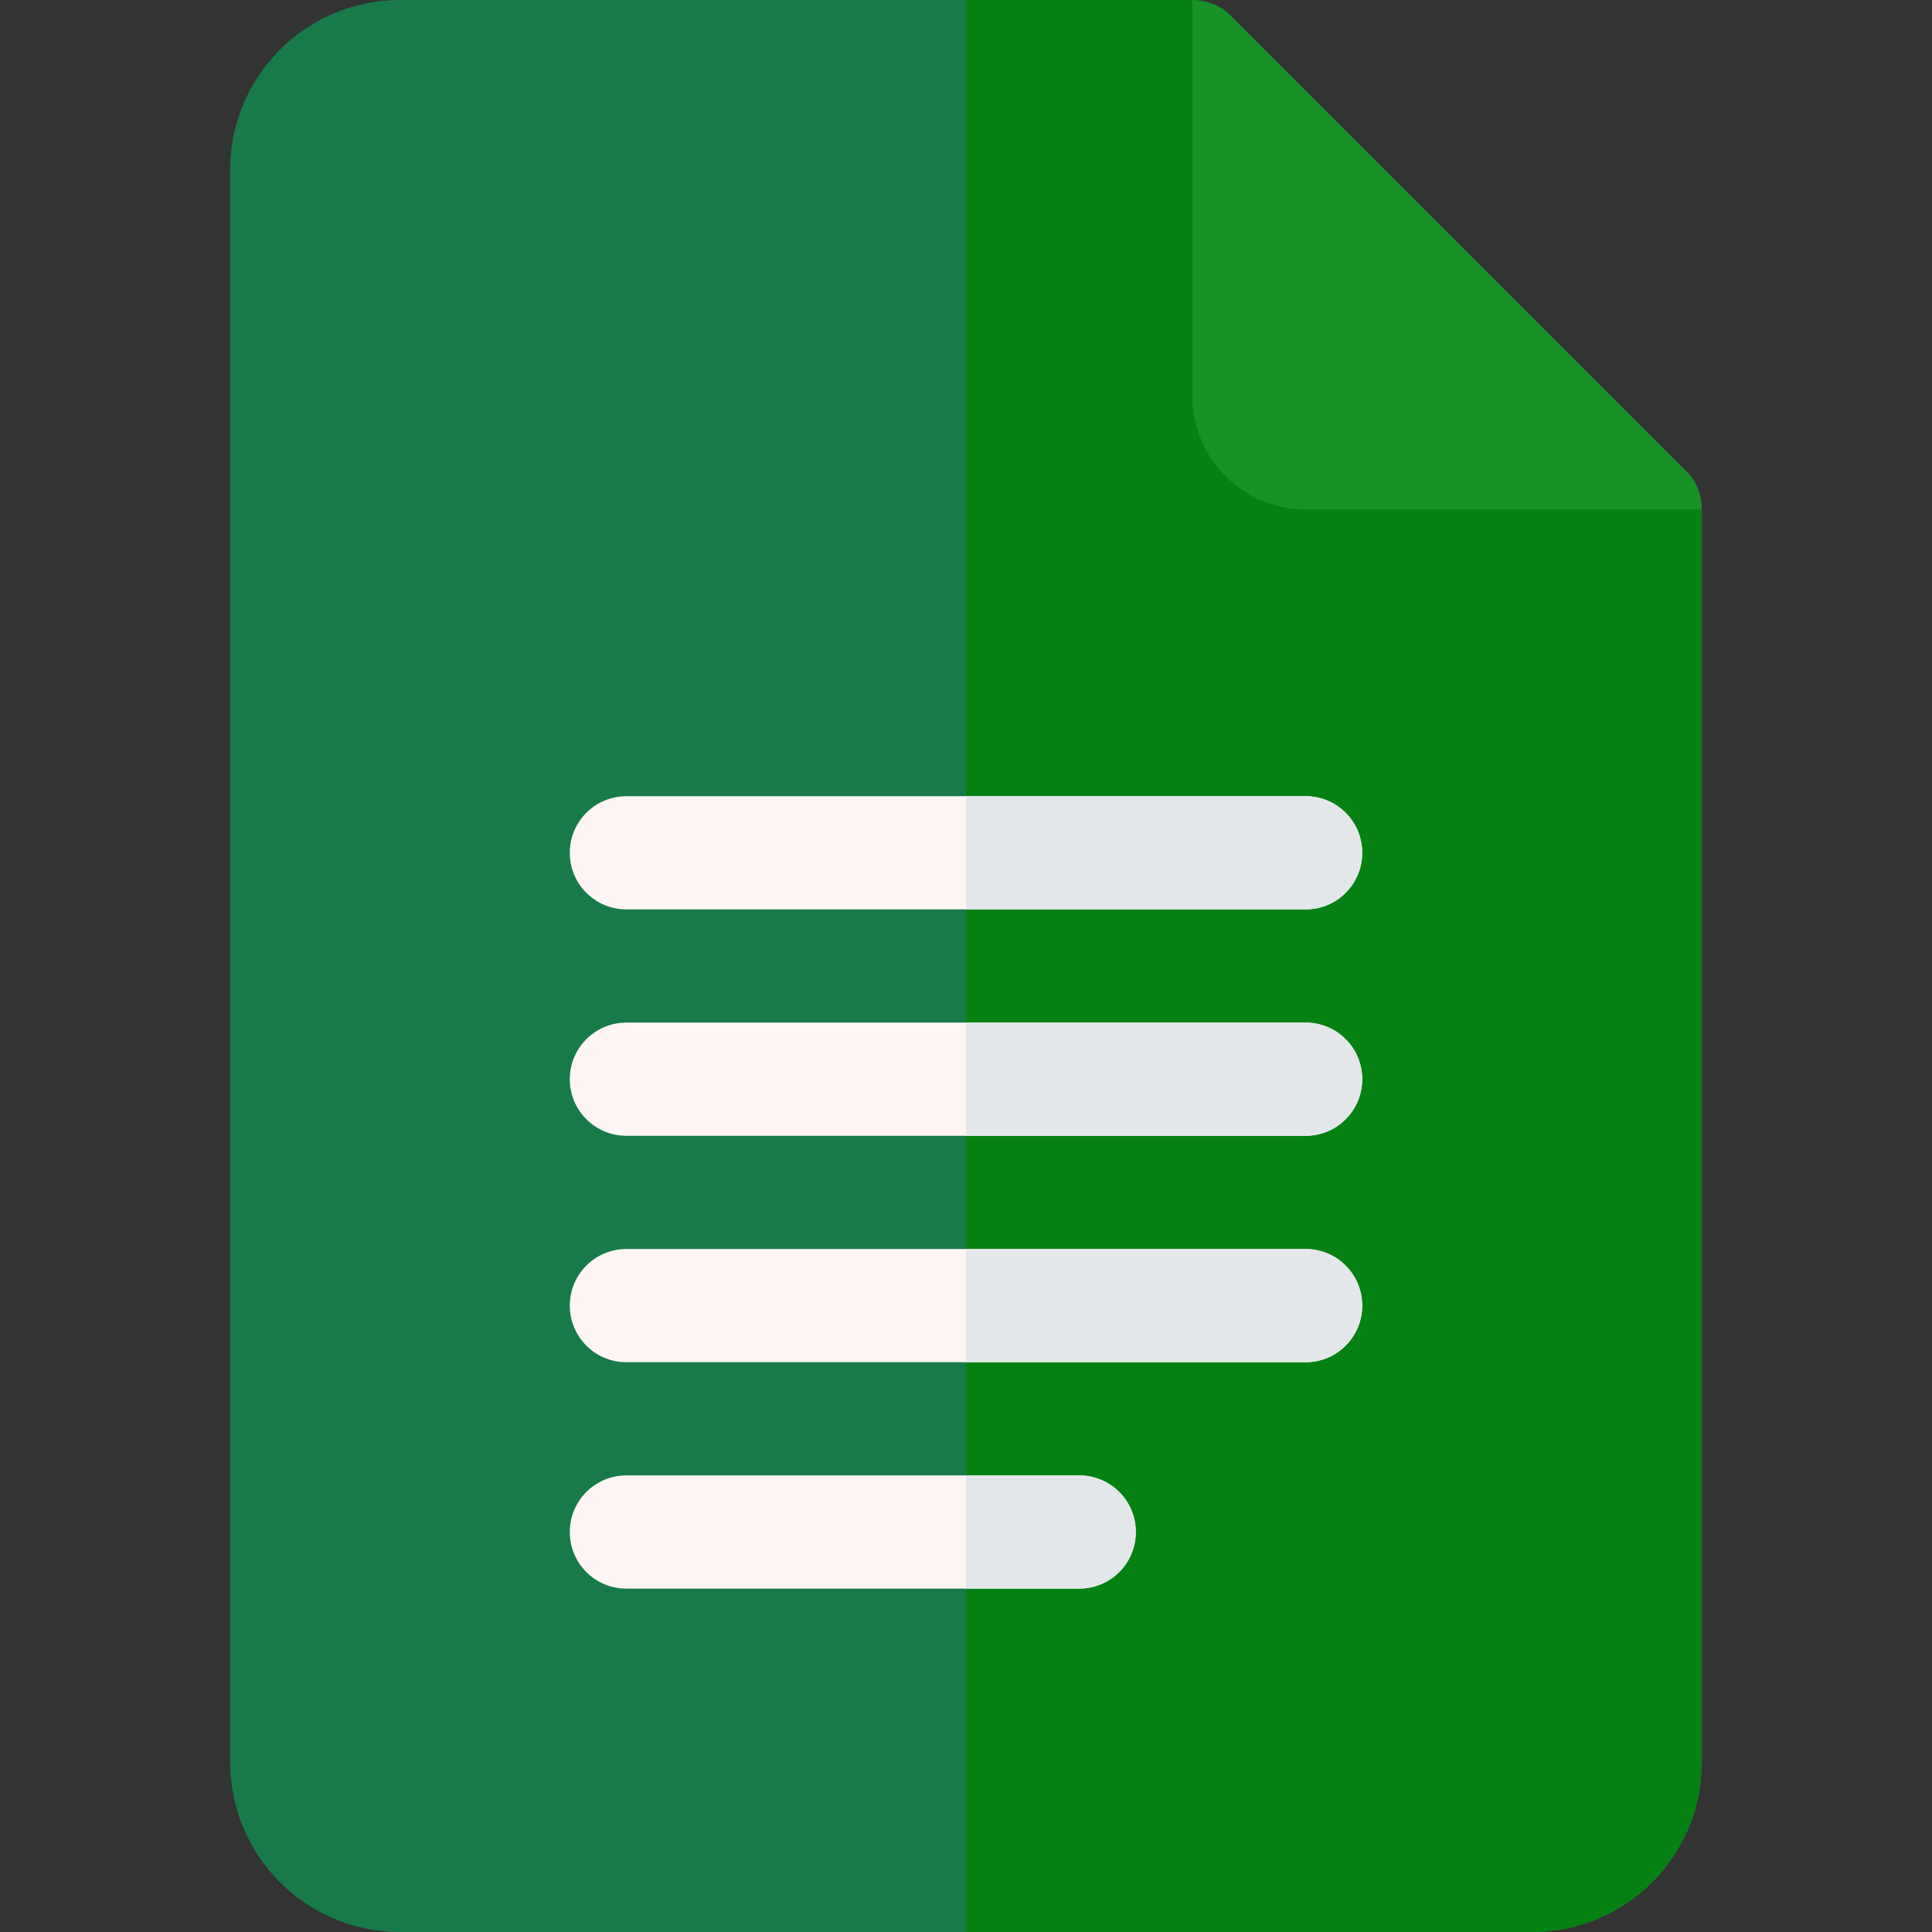
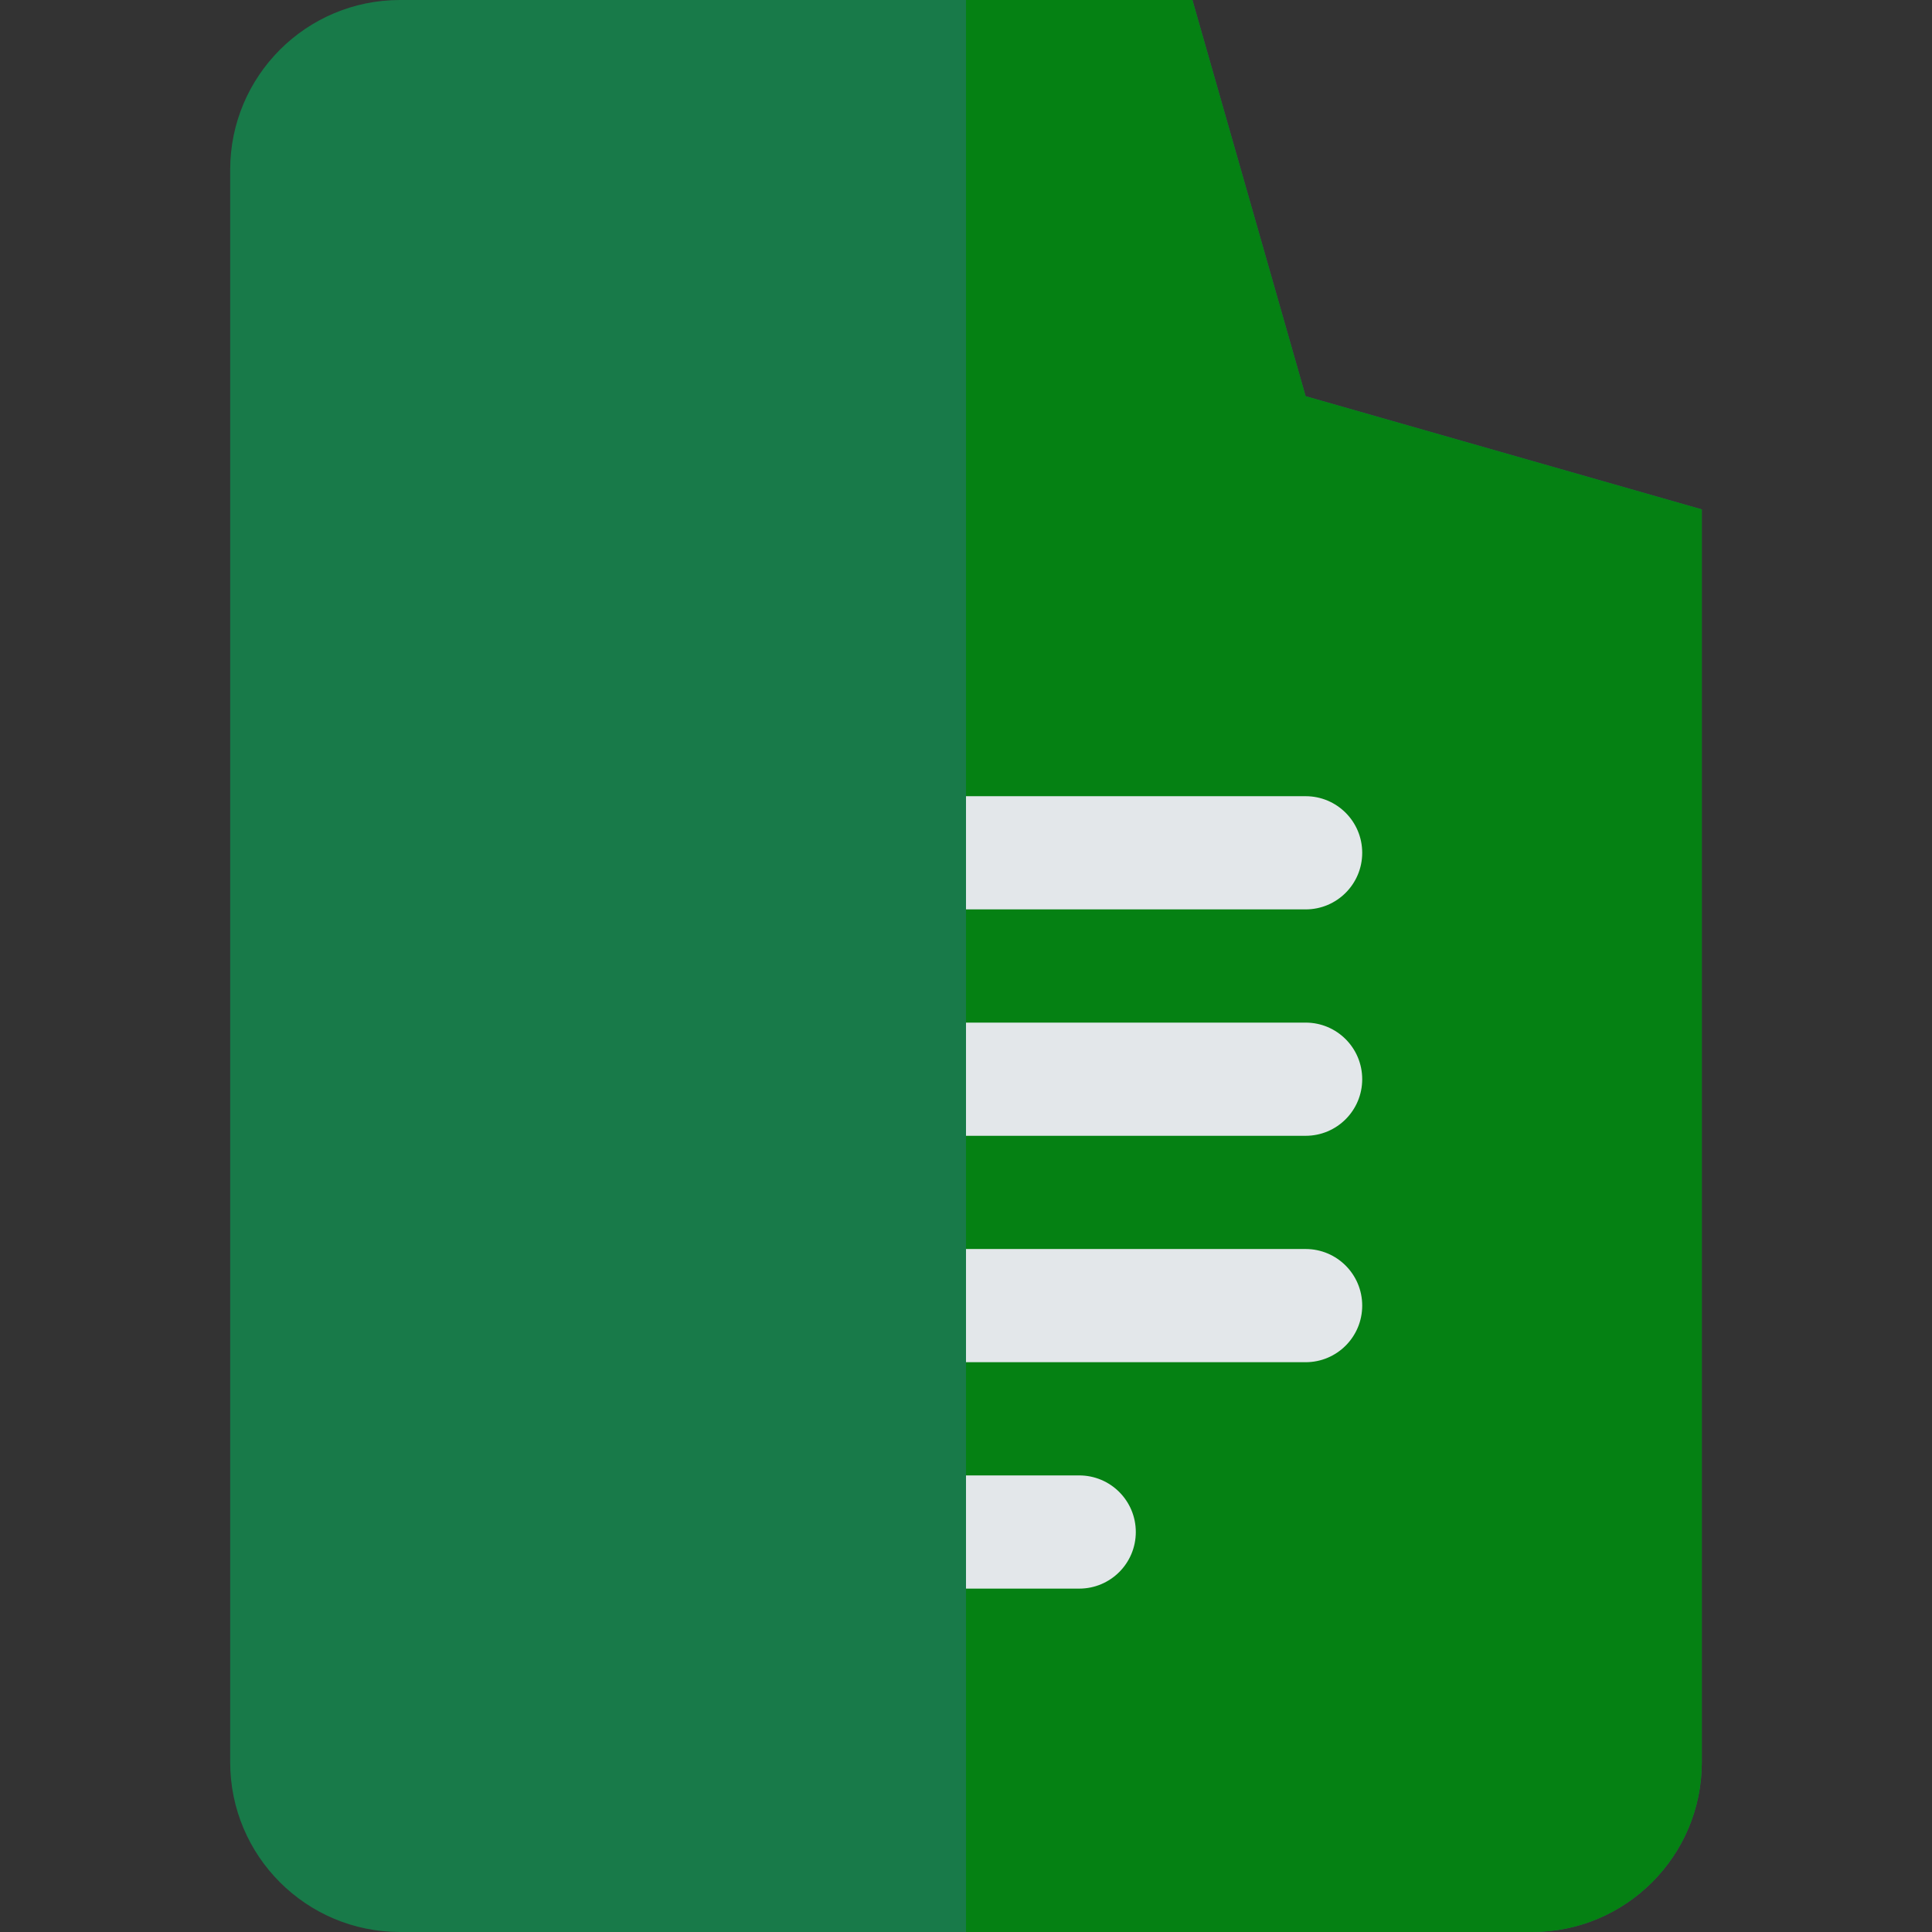
<svg xmlns="http://www.w3.org/2000/svg" version="1.1" width="512" height="512" x="0" y="0" viewBox="0 0 512 512" style="enable-background:new 0 0 512 512" xml:space="preserve" class="">
  <rect x="0" y="0" width="512" height="512" fill="#333333" stroke="none" />
  <g>
    <path fill="#187a49" d="m451 135-105-30L316 0H106C81.147 0 61 20.147 61 45v422c0 24.853 20.147 45 45 45h300c24.853 0 45-20.147 45-45z" opacity="1" data-original="#4086f4" class="" />
    <path fill="#058113" d="M451 135v332c0 24.853-20.147 45-45 45H256V0h60l30 105z" opacity="1" data-original="#4175df" class="" />
-     <path fill="#179226" d="M451 135H346c-16.5 0-30-13.5-30-30V0c3.9 0 7.8 1.5 10.499 4.501l120 120C449.5 127.2 451 131.1 451 135z" opacity="1" data-original="#80aef8" class="" />
-     <path fill="#fff5f5" d="M346 241H166c-8.291 0-15-6.709-15-15s6.709-15 15-15h180c8.291 0 15 6.709 15 15s-6.709 15-15 15zM346 301H166c-8.291 0-15-6.709-15-15s6.709-15 15-15h180c8.291 0 15 6.709 15 15s-6.709 15-15 15zM346 361H166c-8.291 0-15-6.709-15-15s6.709-15 15-15h180c8.291 0 15 6.709 15 15s-6.709 15-15 15zM286 421H166c-8.291 0-15-6.709-15-15s6.709-15 15-15h120c8.291 0 15 6.709 15 15s-6.709 15-15 15z" opacity="1" data-original="#fff5f5" />
    <path fill="#e3e7ea" d="M256 421h30c8.291 0 15-6.709 15-15s-6.709-15-15-15h-30zM256 361h90c8.291 0 15-6.709 15-15s-6.709-15-15-15h-90zM256 301h90c8.291 0 15-6.709 15-15s-6.709-15-15-15h-90zM256 241h90c8.291 0 15-6.709 15-15s-6.709-15-15-15h-90z" opacity="1" data-original="#e3e7ea" />
  </g>
</svg>